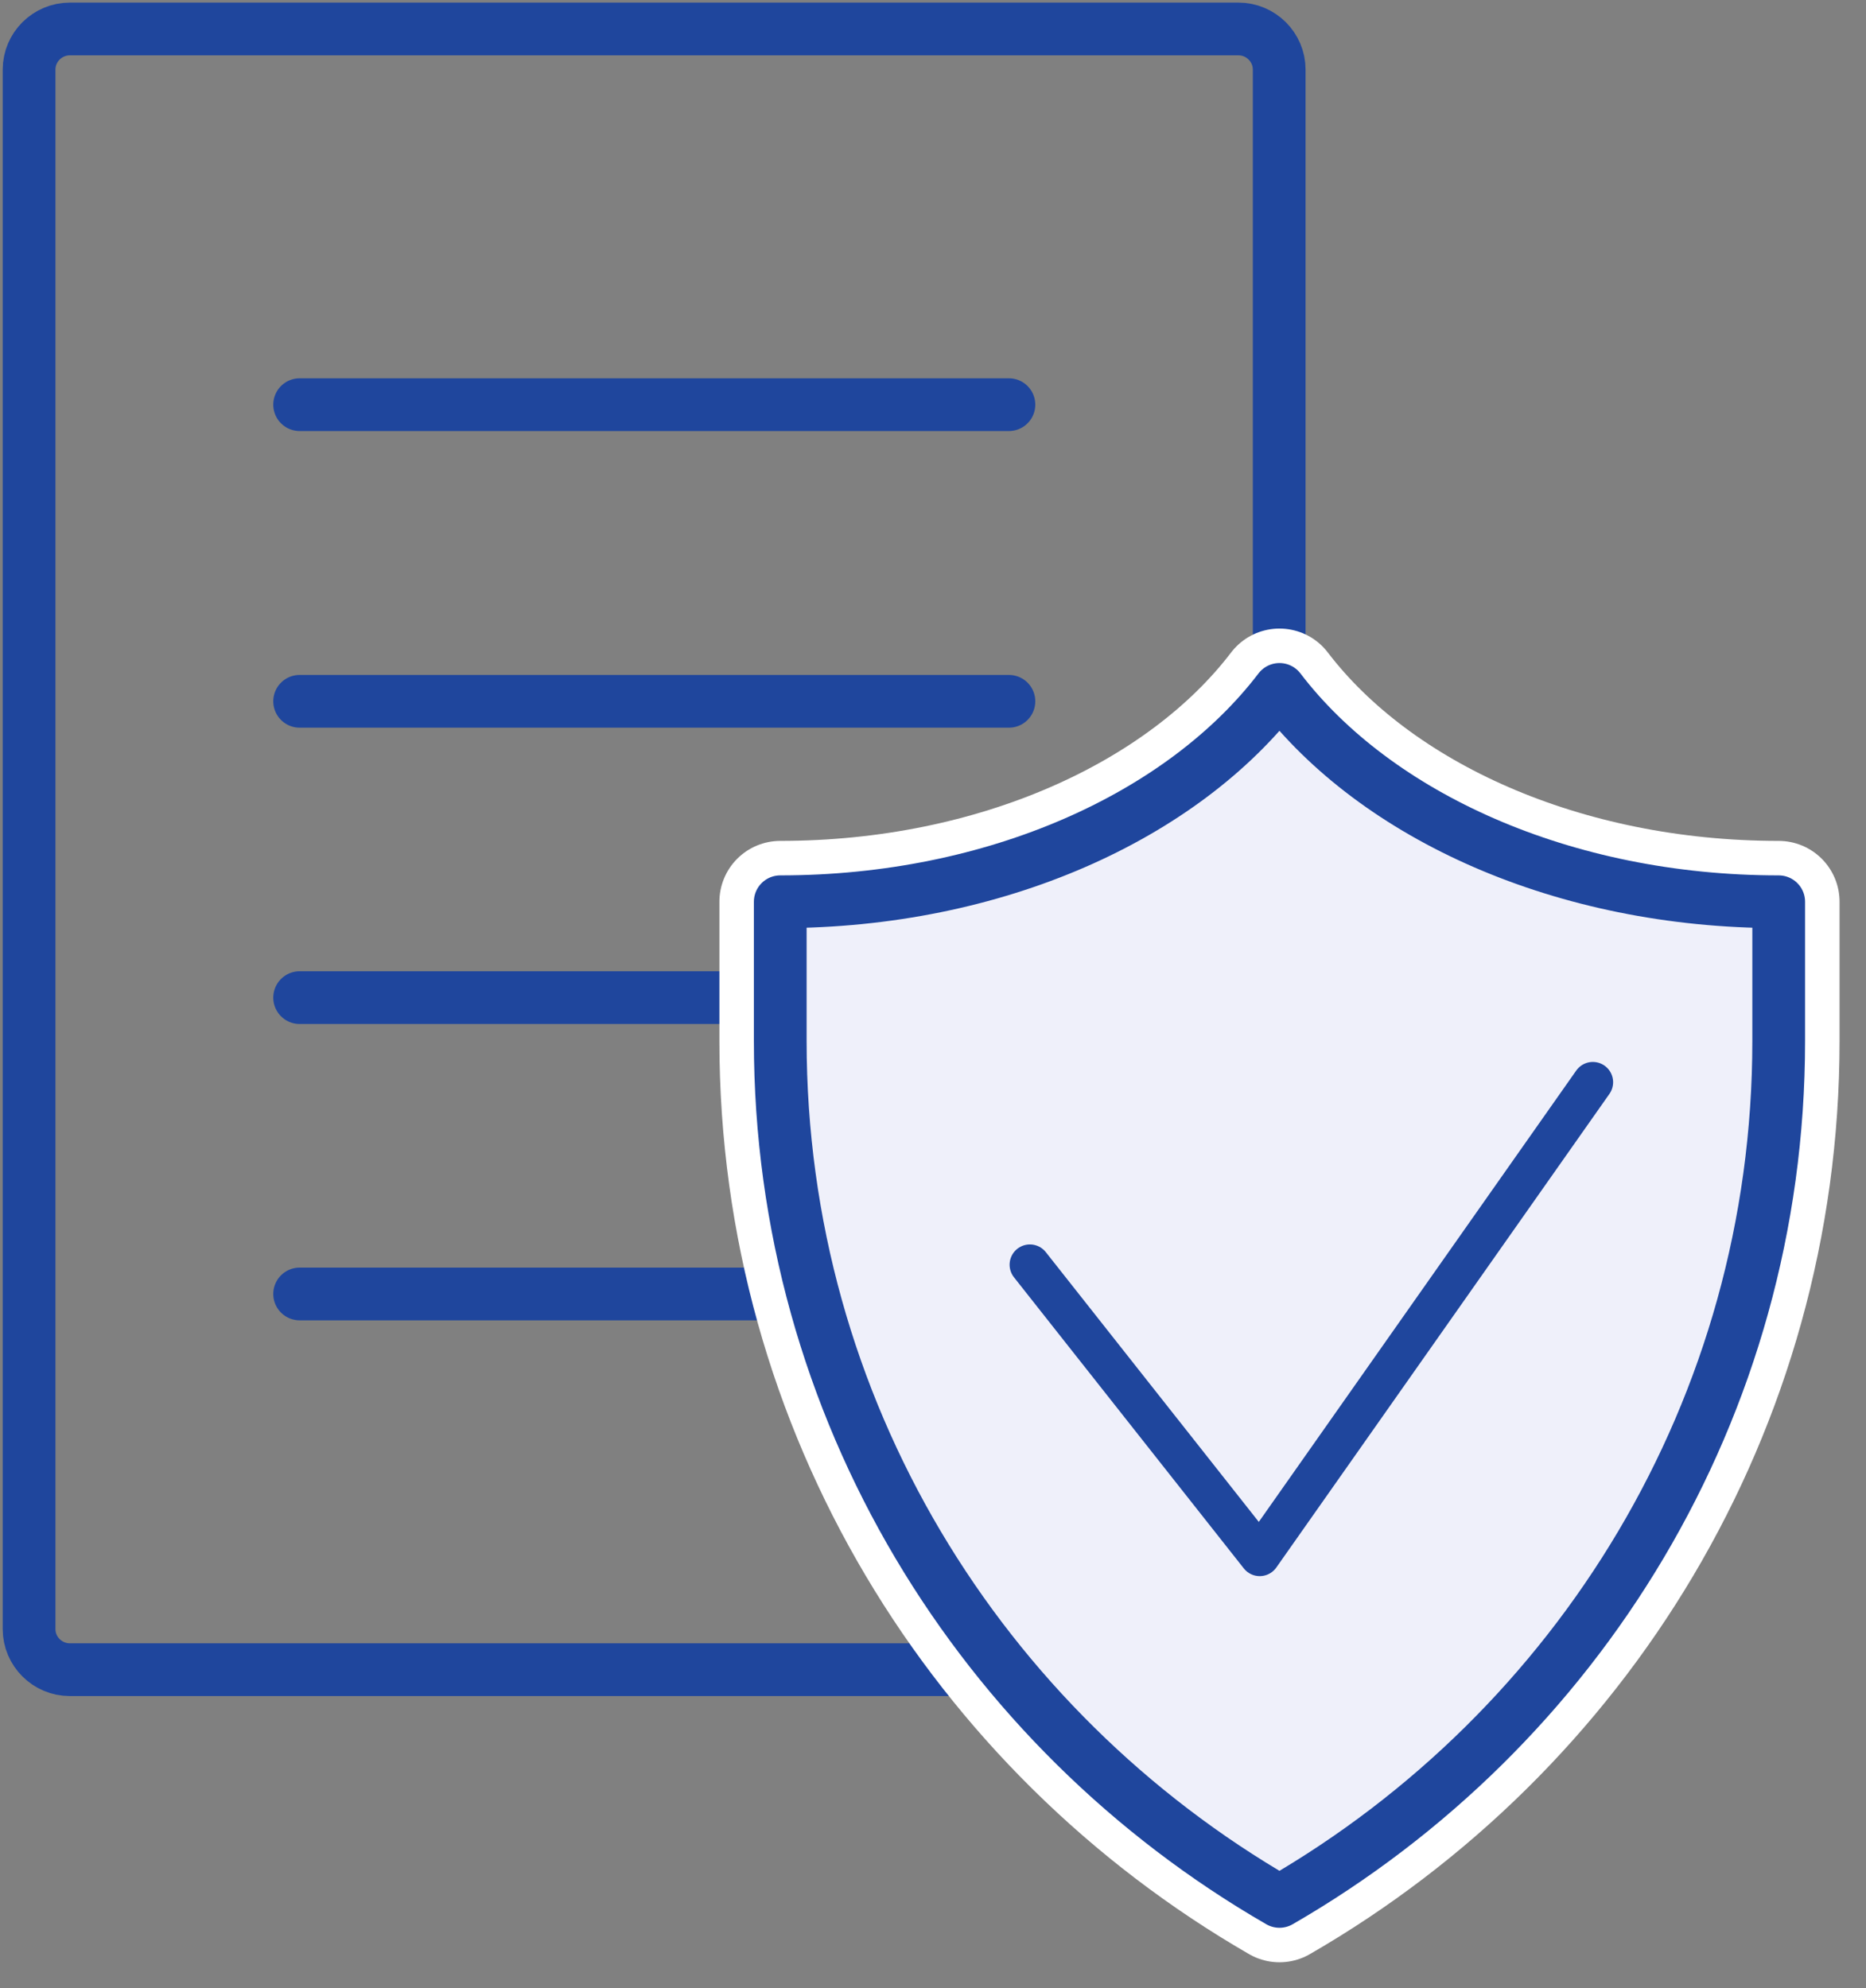
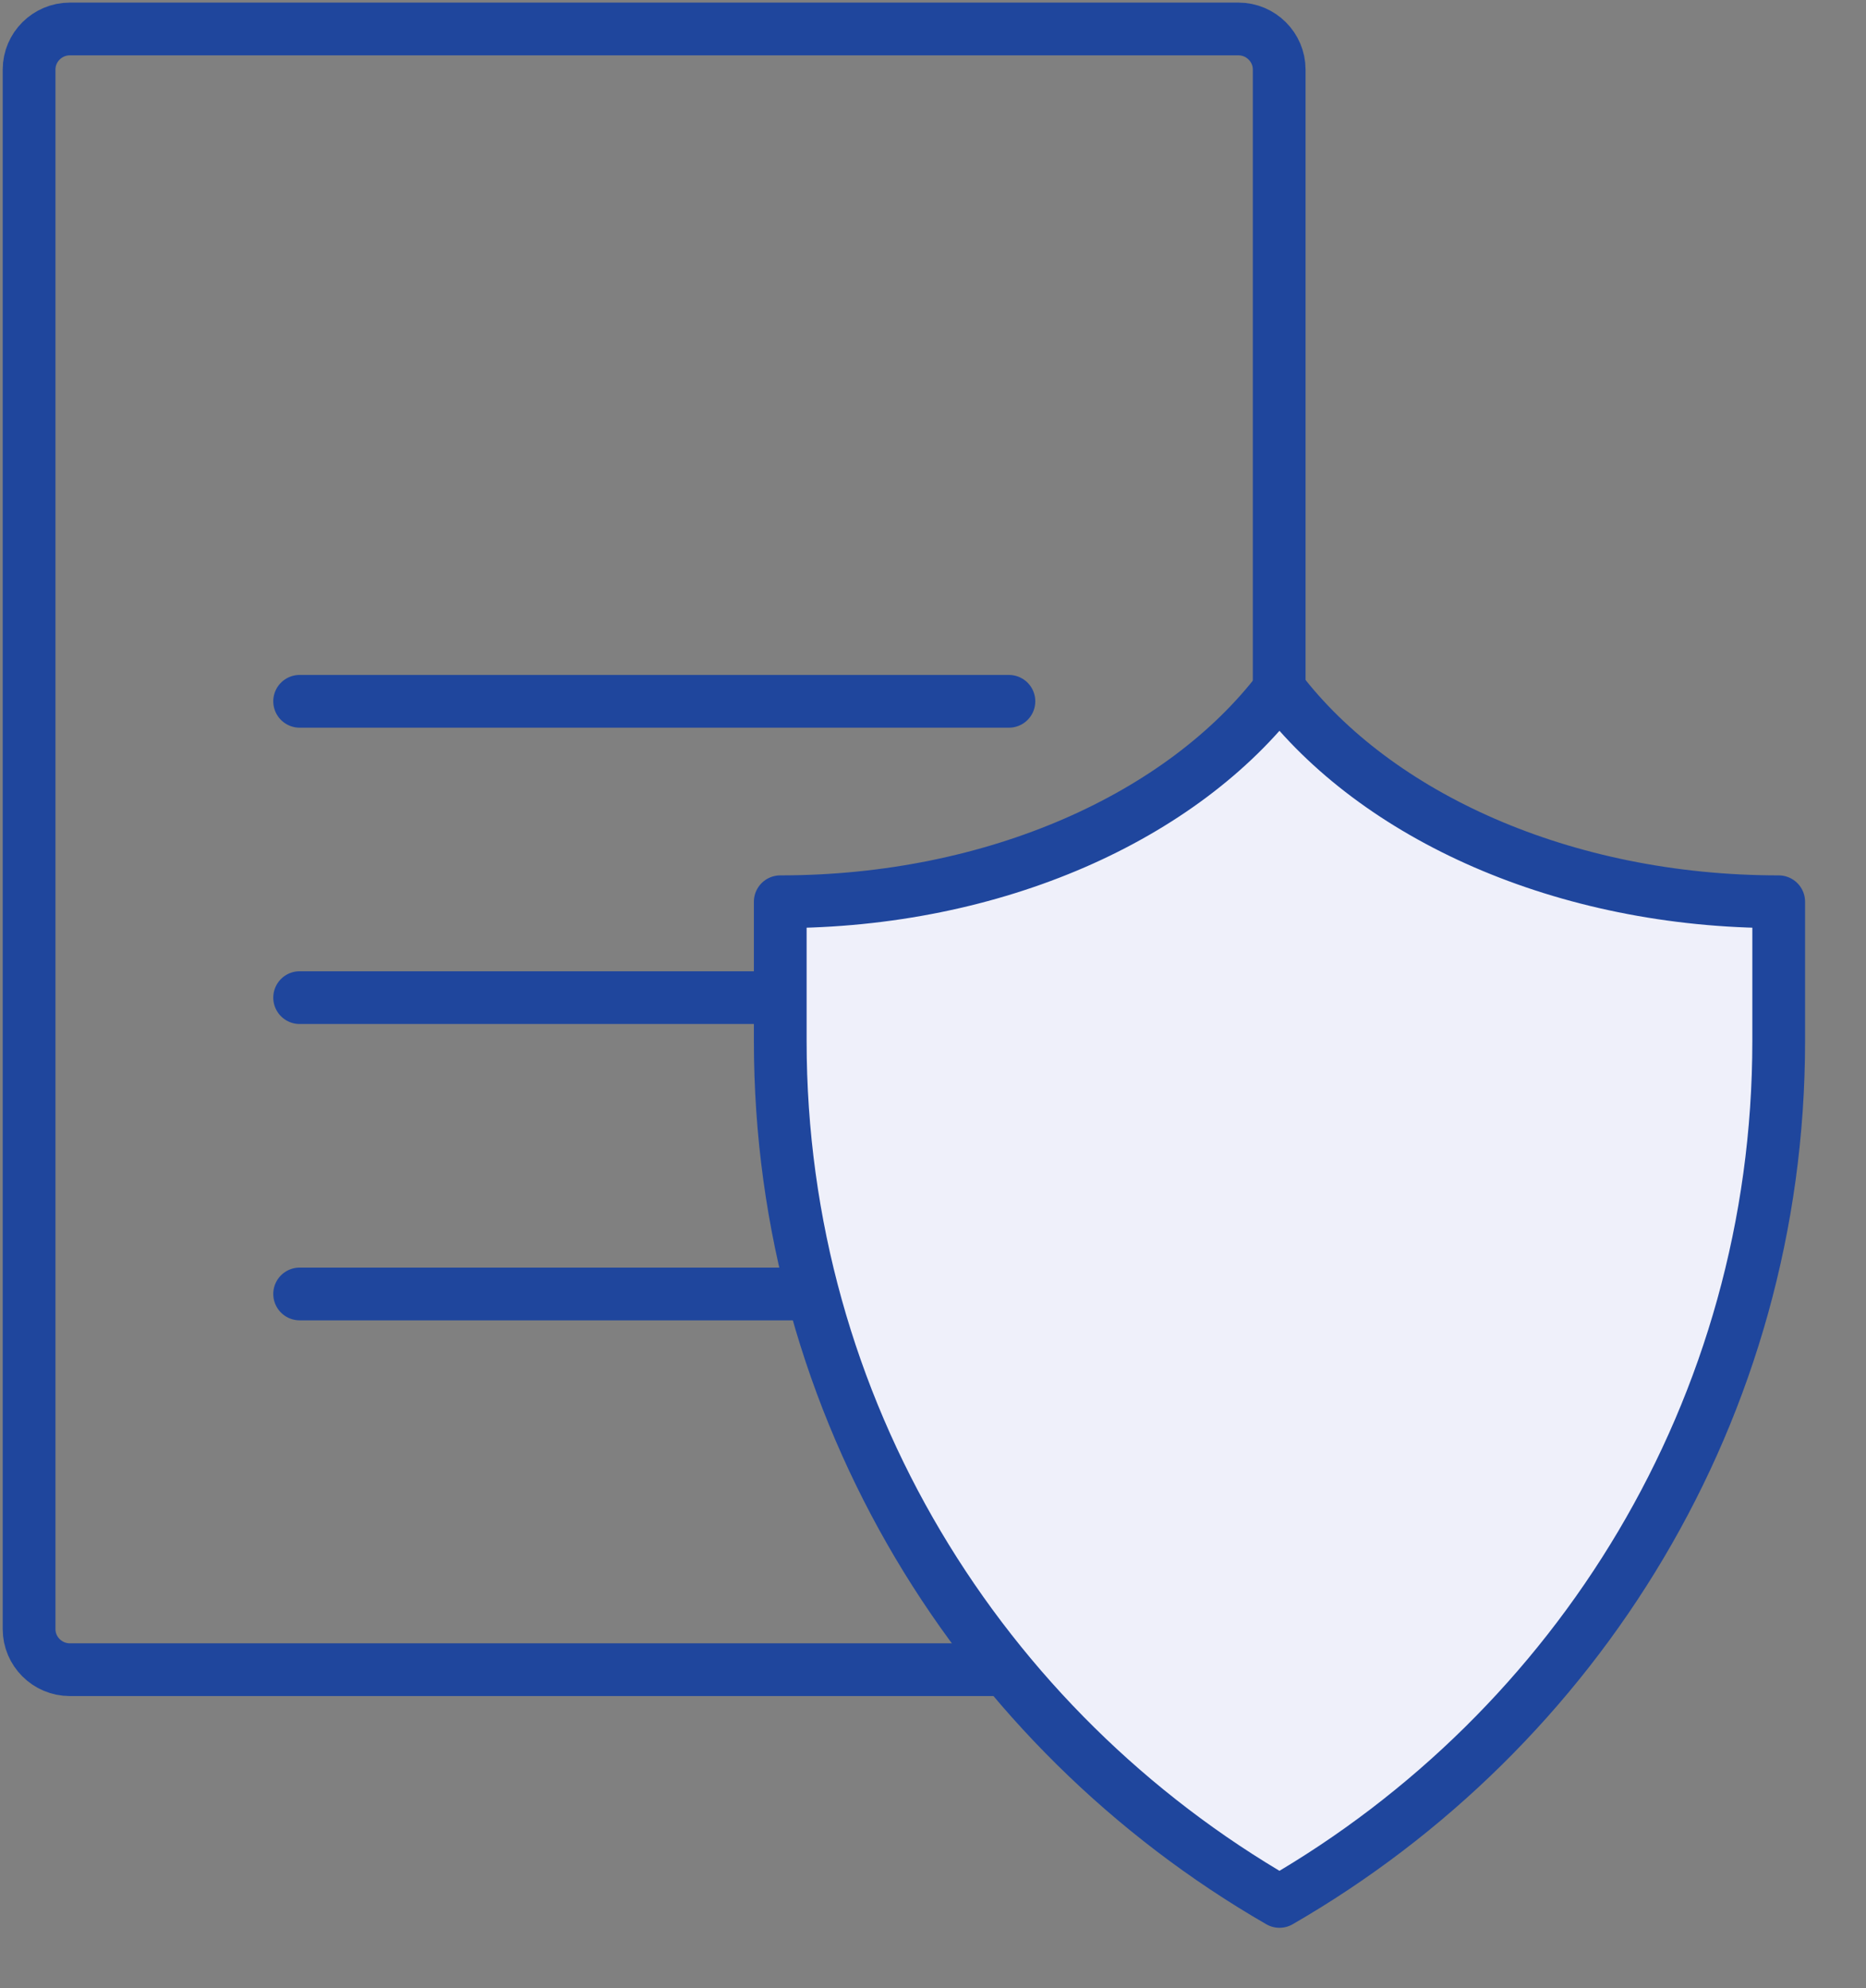
<svg xmlns="http://www.w3.org/2000/svg" width="92" height="98" viewBox="0 0 92 98" fill="none">
  <rect x="0" y="0" width="92" height="98" fill="#808080" stroke="none" />
  <path d="M61.074 82.307H3.442C2.337 82.307 1.434 81.407 1.434 80.308V3.427C1.434 2.328 2.337 1.428 3.442 1.428H61.06C62.164 1.428 63.068 2.328 63.068 3.427V80.308L61.06 82.307H61.074Z" stroke="#1F469D" stroke-width="2.6" stroke-linecap="round" stroke-linejoin="round" />
-   <path d="M14.773 19.948H49.743" stroke="#1F469D" stroke-width="2.6" stroke-linecap="round" stroke-linejoin="round" />
  <path d="M14.773 34.571H49.743" stroke="#1F469D" stroke-width="2.6" stroke-linecap="round" stroke-linejoin="round" />
  <path d="M14.773 49.178H49.743" stroke="#1F469D" stroke-width="2.6" stroke-linecap="round" stroke-linejoin="round" />
  <path d="M14.773 63.786H49.743" stroke="#1F469D" stroke-width="2.6" stroke-linecap="round" stroke-linejoin="round" />
-   <path d="M63.082 33.985C58.32 40.225 49.083 44.452 38.469 44.452V51.32C38.469 69.455 48.38 85.248 63.082 93.73C77.785 85.248 87.696 69.455 87.696 51.32V44.452C77.082 44.452 67.844 40.225 63.082 33.985Z" fill="white" stroke="white" stroke-width="6" stroke-linecap="round" stroke-linejoin="round" />
  <path d="M63.082 33.985C58.32 40.225 49.083 44.452 38.469 44.452V51.32C38.469 69.455 48.38 85.248 63.082 93.73C77.785 85.248 87.696 69.455 87.696 51.32V44.452C77.082 44.452 67.844 40.225 63.082 33.985Z" fill="#EFF0FA" stroke="#1F469D" stroke-width="2.6" stroke-linecap="round" stroke-linejoin="round" />
-   <path d="M78.532 53.348L62.109 76.695L50.777 62.344" stroke="#1F469D" stroke-width="2" stroke-linecap="round" stroke-linejoin="round" />
</svg>